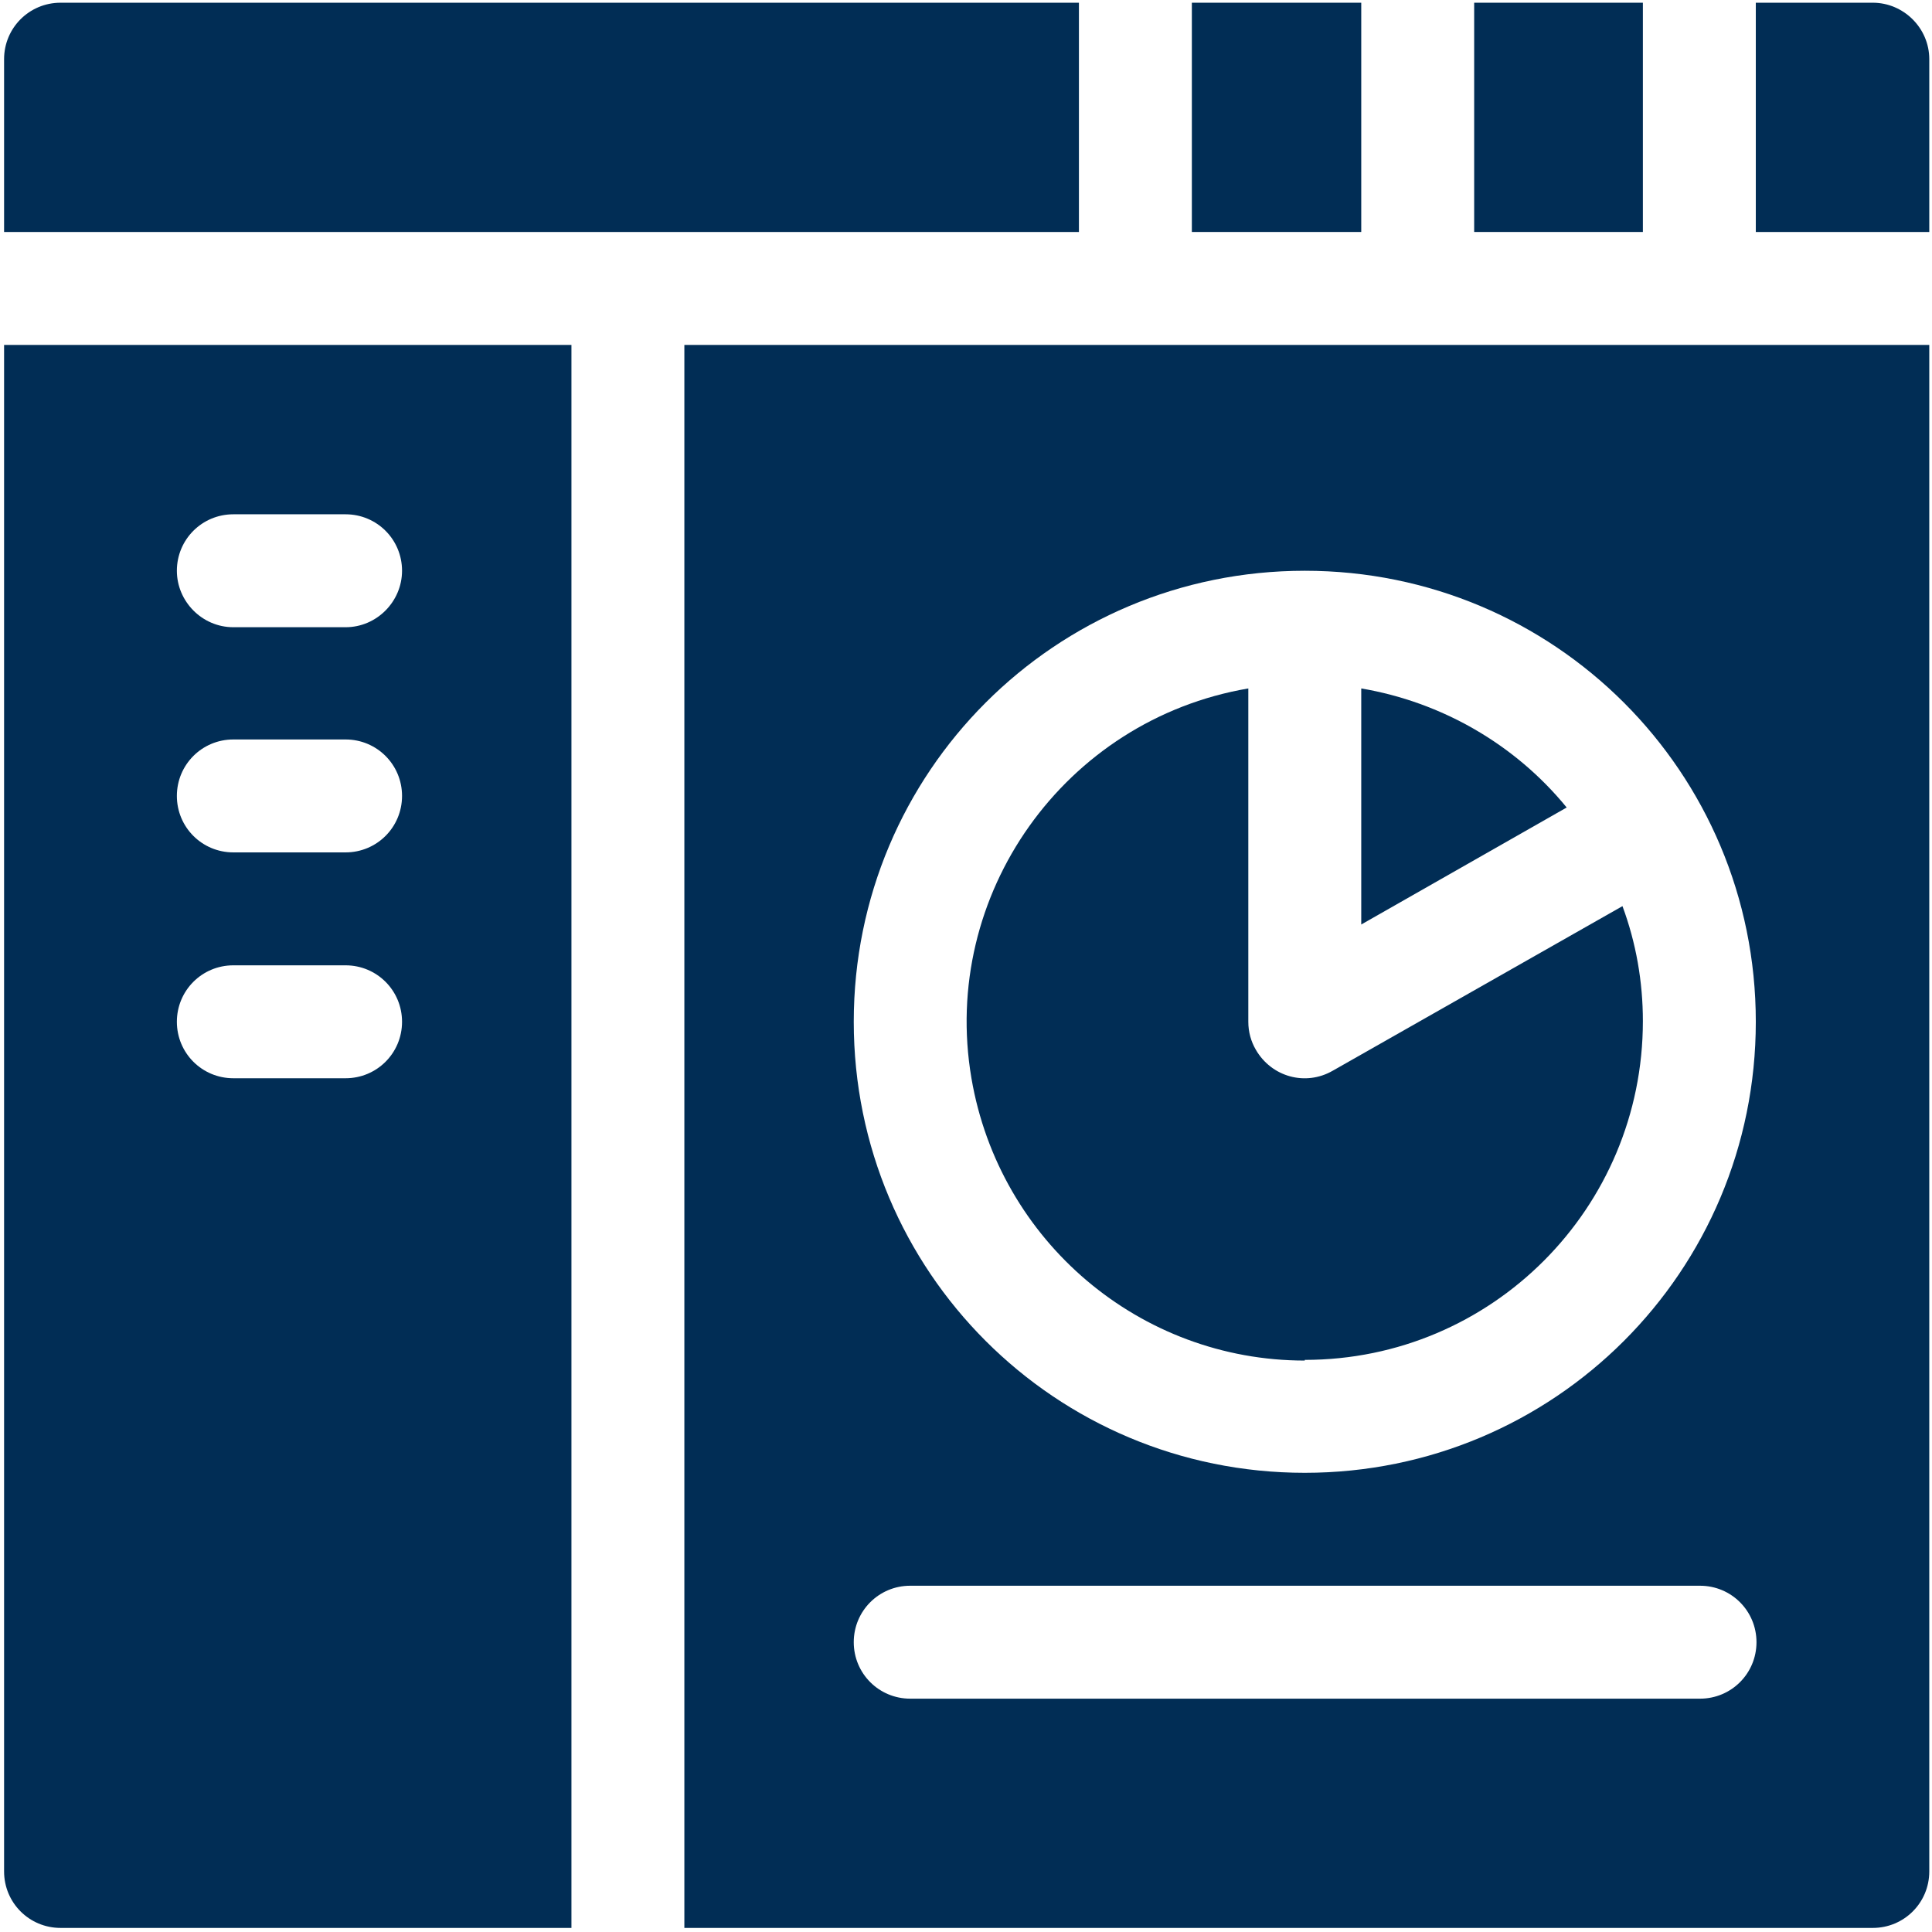
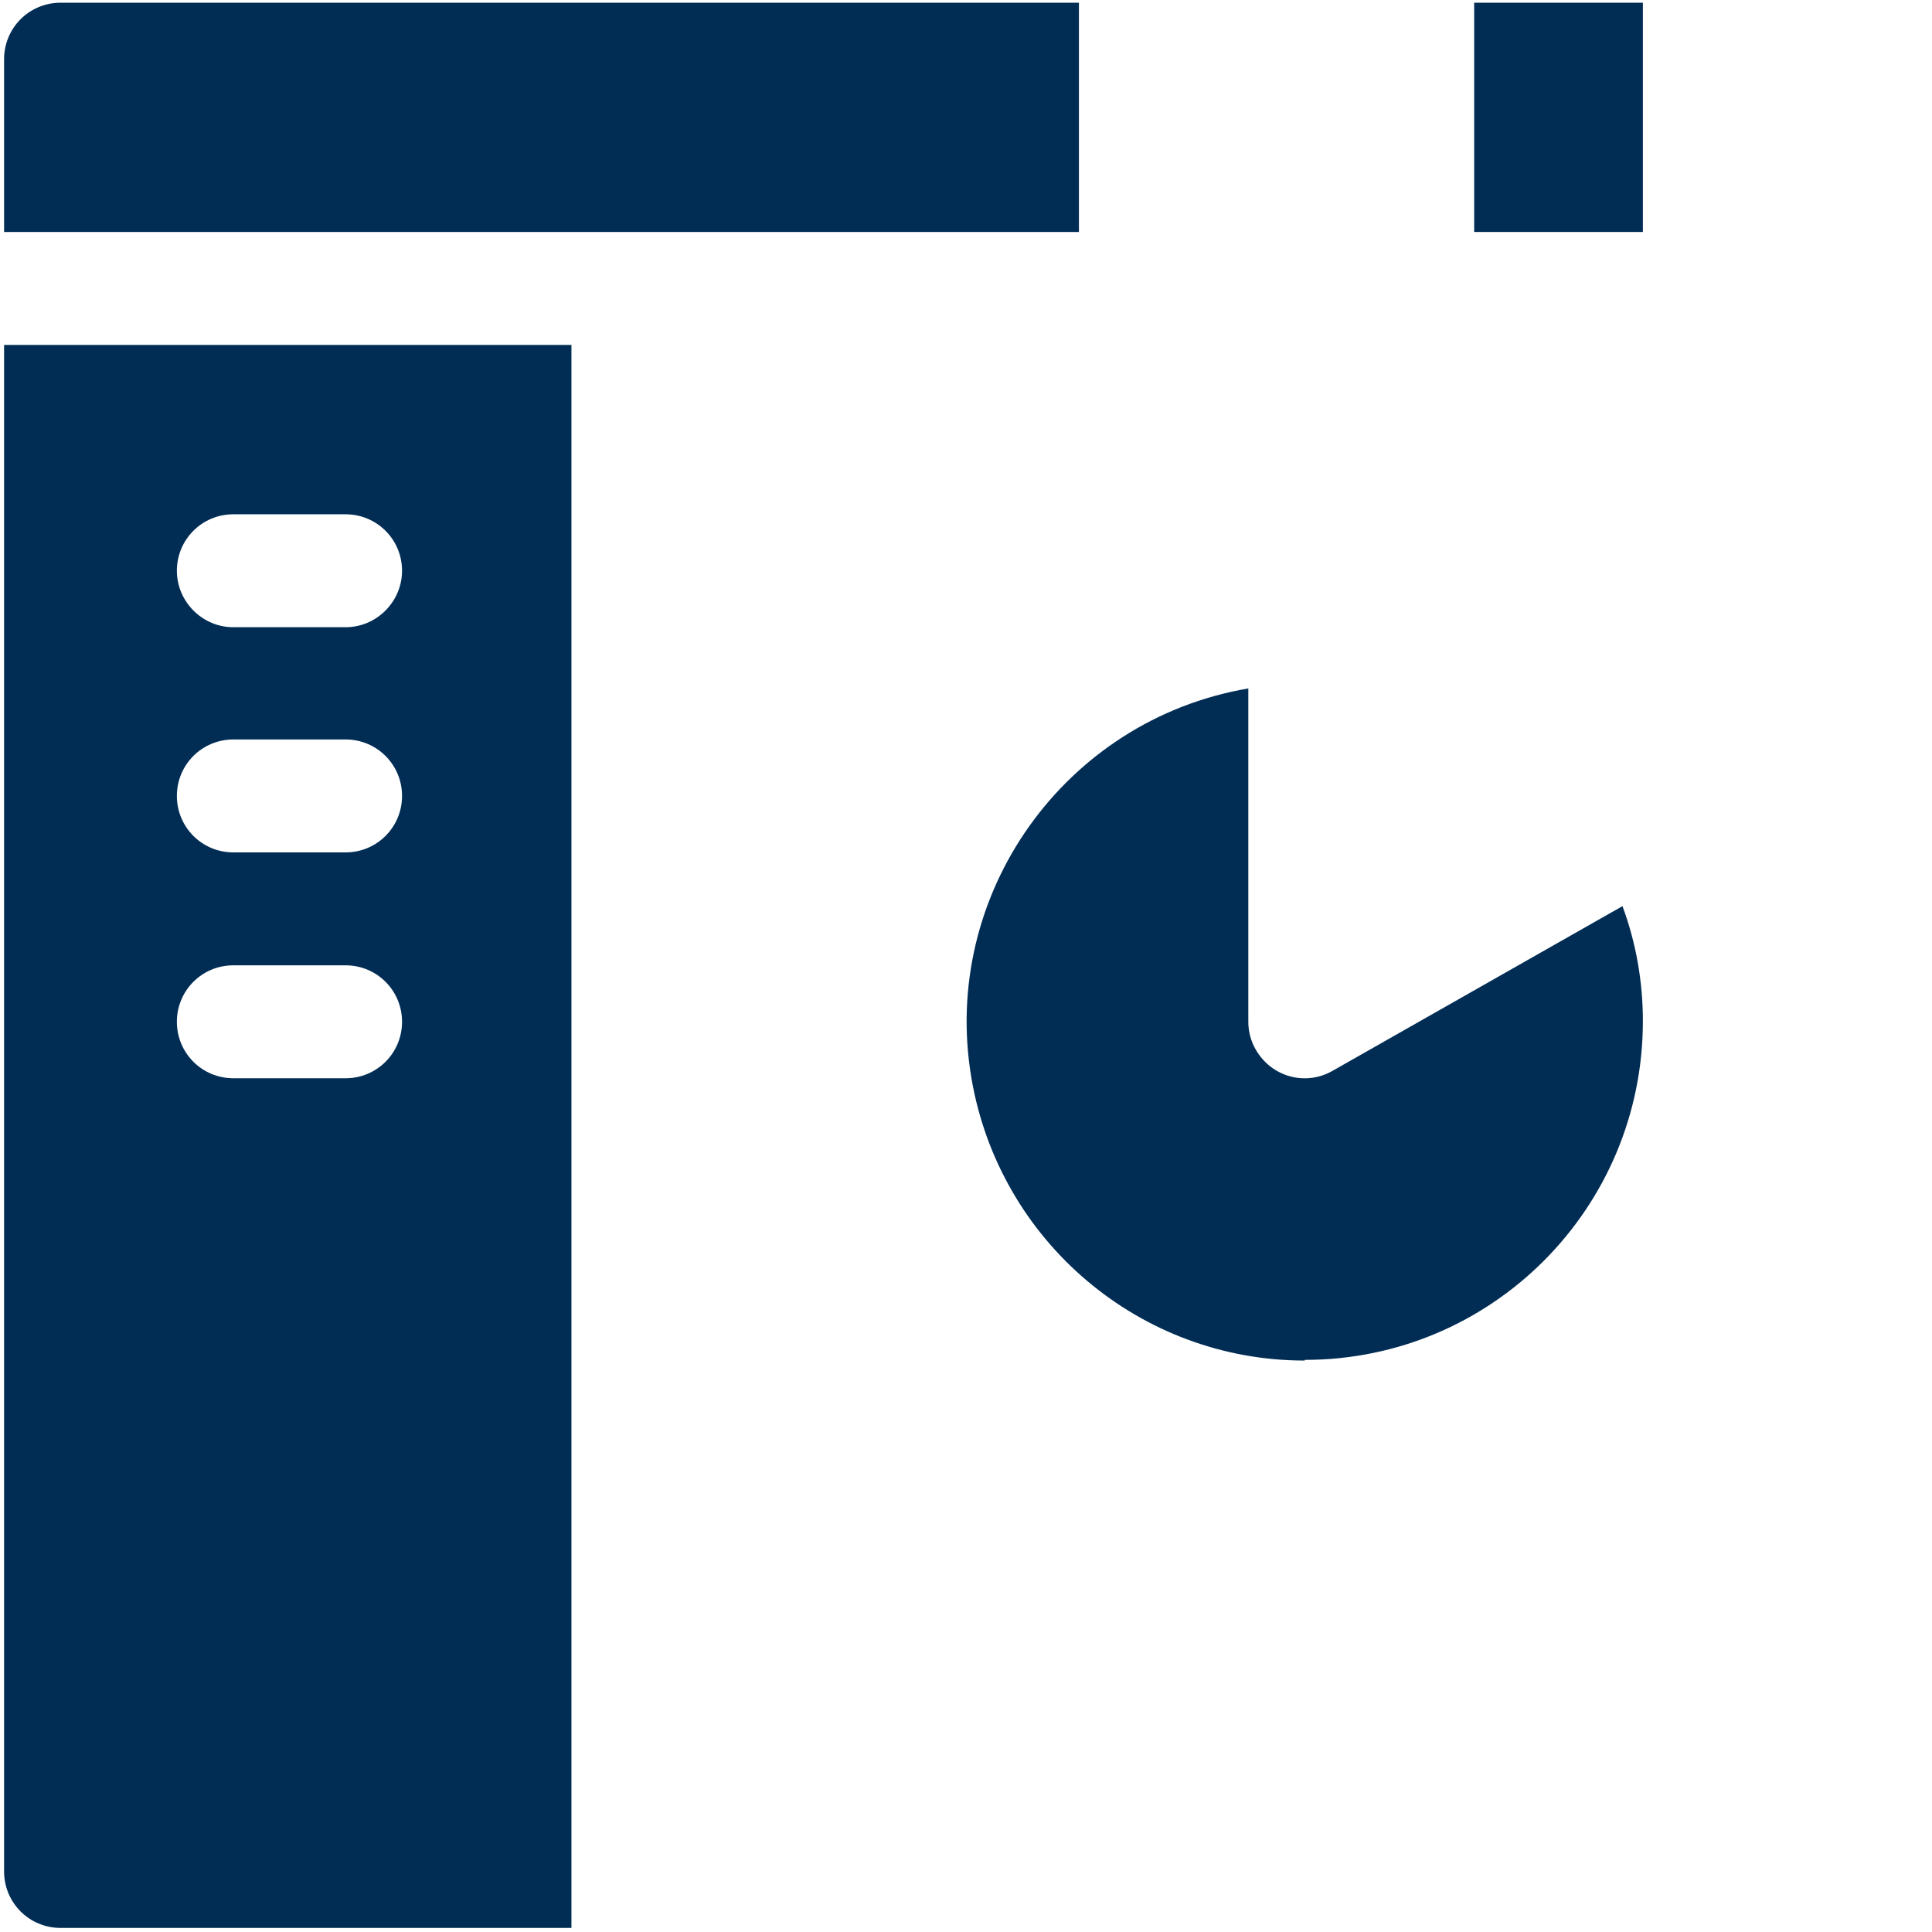
<svg xmlns="http://www.w3.org/2000/svg" version="1.2" viewBox="0 0 284 284" width="284" height="284">
  <title>europe-svg</title>
  <style>
		.s0 { fill: #012d55 } 
	</style>
  <g id="dashboard">
    <path id="Path_24578" class="s0" d="m158.6 34.1h-158v-25.4c0-4.6 3.7-8.3 8.3-8.3h149.7c0 0 0 33.7 0 33.7z" />
-     <path id="Path_24579" class="s0" d="m275.3 0.4c4.5 0 8.3 3.7 8.3 8.3v25.4h-25.5v-33.7h17.1q0 0 0.1 0z" />
-     <path id="Path_24580" class="s0" d="m175.2 0.4h24.9v33.7h-24.9z" />
    <path id="Path_24581" class="s0" d="m216.7 0.4h24.8v33.7h-24.8z" />
    <path id="Path_24582" fill-rule="evenodd" class="s0" d="m0.6 50.7h83.4v232.7h-75.1c-4.6 0-8.3-3.7-8.3-8.3zm25.4 33.2c0 4.5 3.7 8.3 8.3 8.3h16.5c4.6 0 8.3-3.8 8.3-8.3 0-4.6-3.7-8.3-8.3-8.3h-16.5c-4.6 0-8.3 3.7-8.3 8.3zm0 33.1c0 4.6 3.7 8.3 8.3 8.3h16.5c4.6 0 8.3-3.7 8.3-8.3 0-4.6-3.7-8.3-8.3-8.3h-16.5c-4.6 0-8.3 3.7-8.3 8.3zm8.3 24.9c-4.6 0-8.3 3.7-8.3 8.3 0 4.6 3.7 8.3 8.3 8.3h16.5c4.6 0 8.3-3.7 8.3-8.3 0-4.6-3.7-8.3-8.3-8.3 0 0-16.5 0-16.5 0z" />
    <path id="Path_24583" class="s0" d="m191.8 200c-24.2 0-44.9-17.5-49-41.5-4.6-27 13.7-52.7 40.7-57.3v49c0 1.5 0.4 2.9 1.1 4.1 2.3 4 7.3 5.4 11.3 3.1l42.6-24.2c2 5.4 3 11.1 3 16.9 0 27.5-22.2 49.8-49.7 49.8z" />
-     <path id="Path_24584" class="s0" d="m230.3 118.7l-30.2 17.2v-34.7c11.8 2 22.6 8.2 30.2 17.5z" />
-     <path id="Path_24585" fill-rule="evenodd" class="s0" d="m100.6 50.7h183v224.4c0 4.6-3.7 8.3-8.3 8.3h-174.7zm157.5 99.5c0-36.7-29.6-66.3-66.3-66.3-36.7 0-66.3 29.6-66.3 66.3 0 36.7 29.6 66.3 66.3 66.3 36.7 0 66.3-29.6 66.3-66.3zm-132.6 91.2c0 4.6 3.7 8.3 8.3 8.3h116.1c4.6 0 8.3-3.7 8.3-8.3 0-4.6-3.7-8.3-8.3-8.3h-116.1c-4.6 0-8.3 3.7-8.3 8.3z" />
  </g>
</svg>